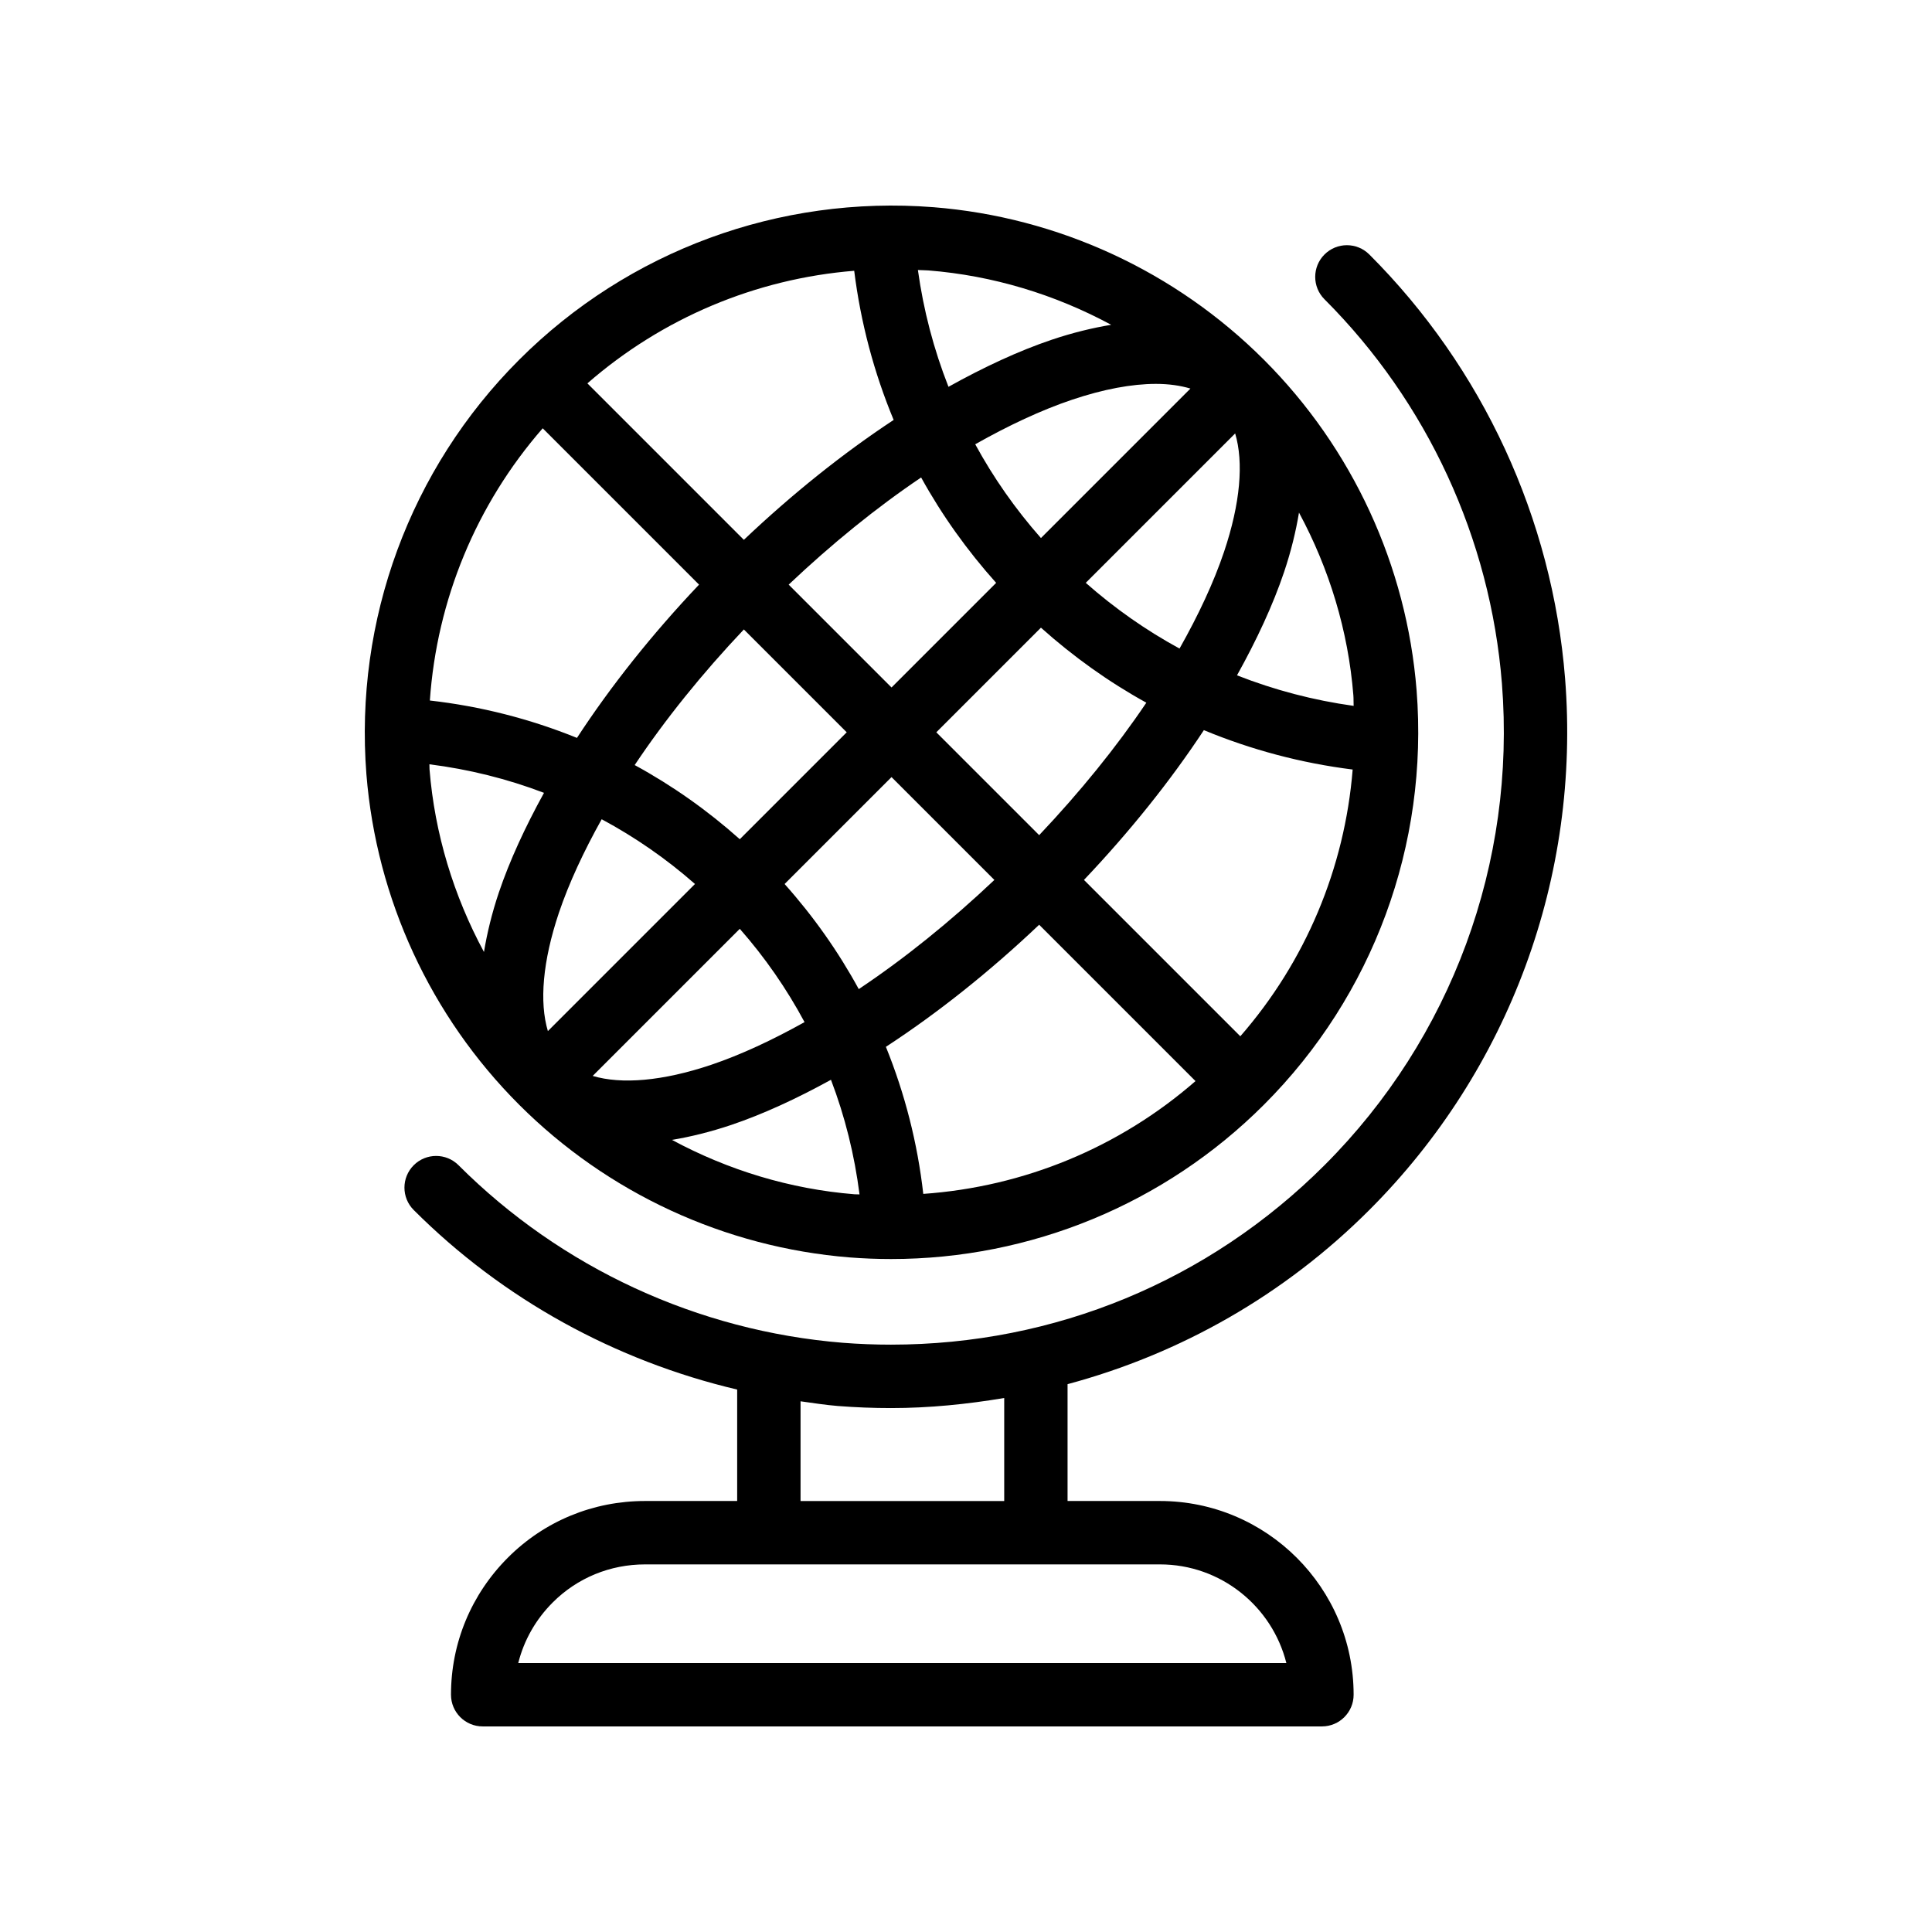
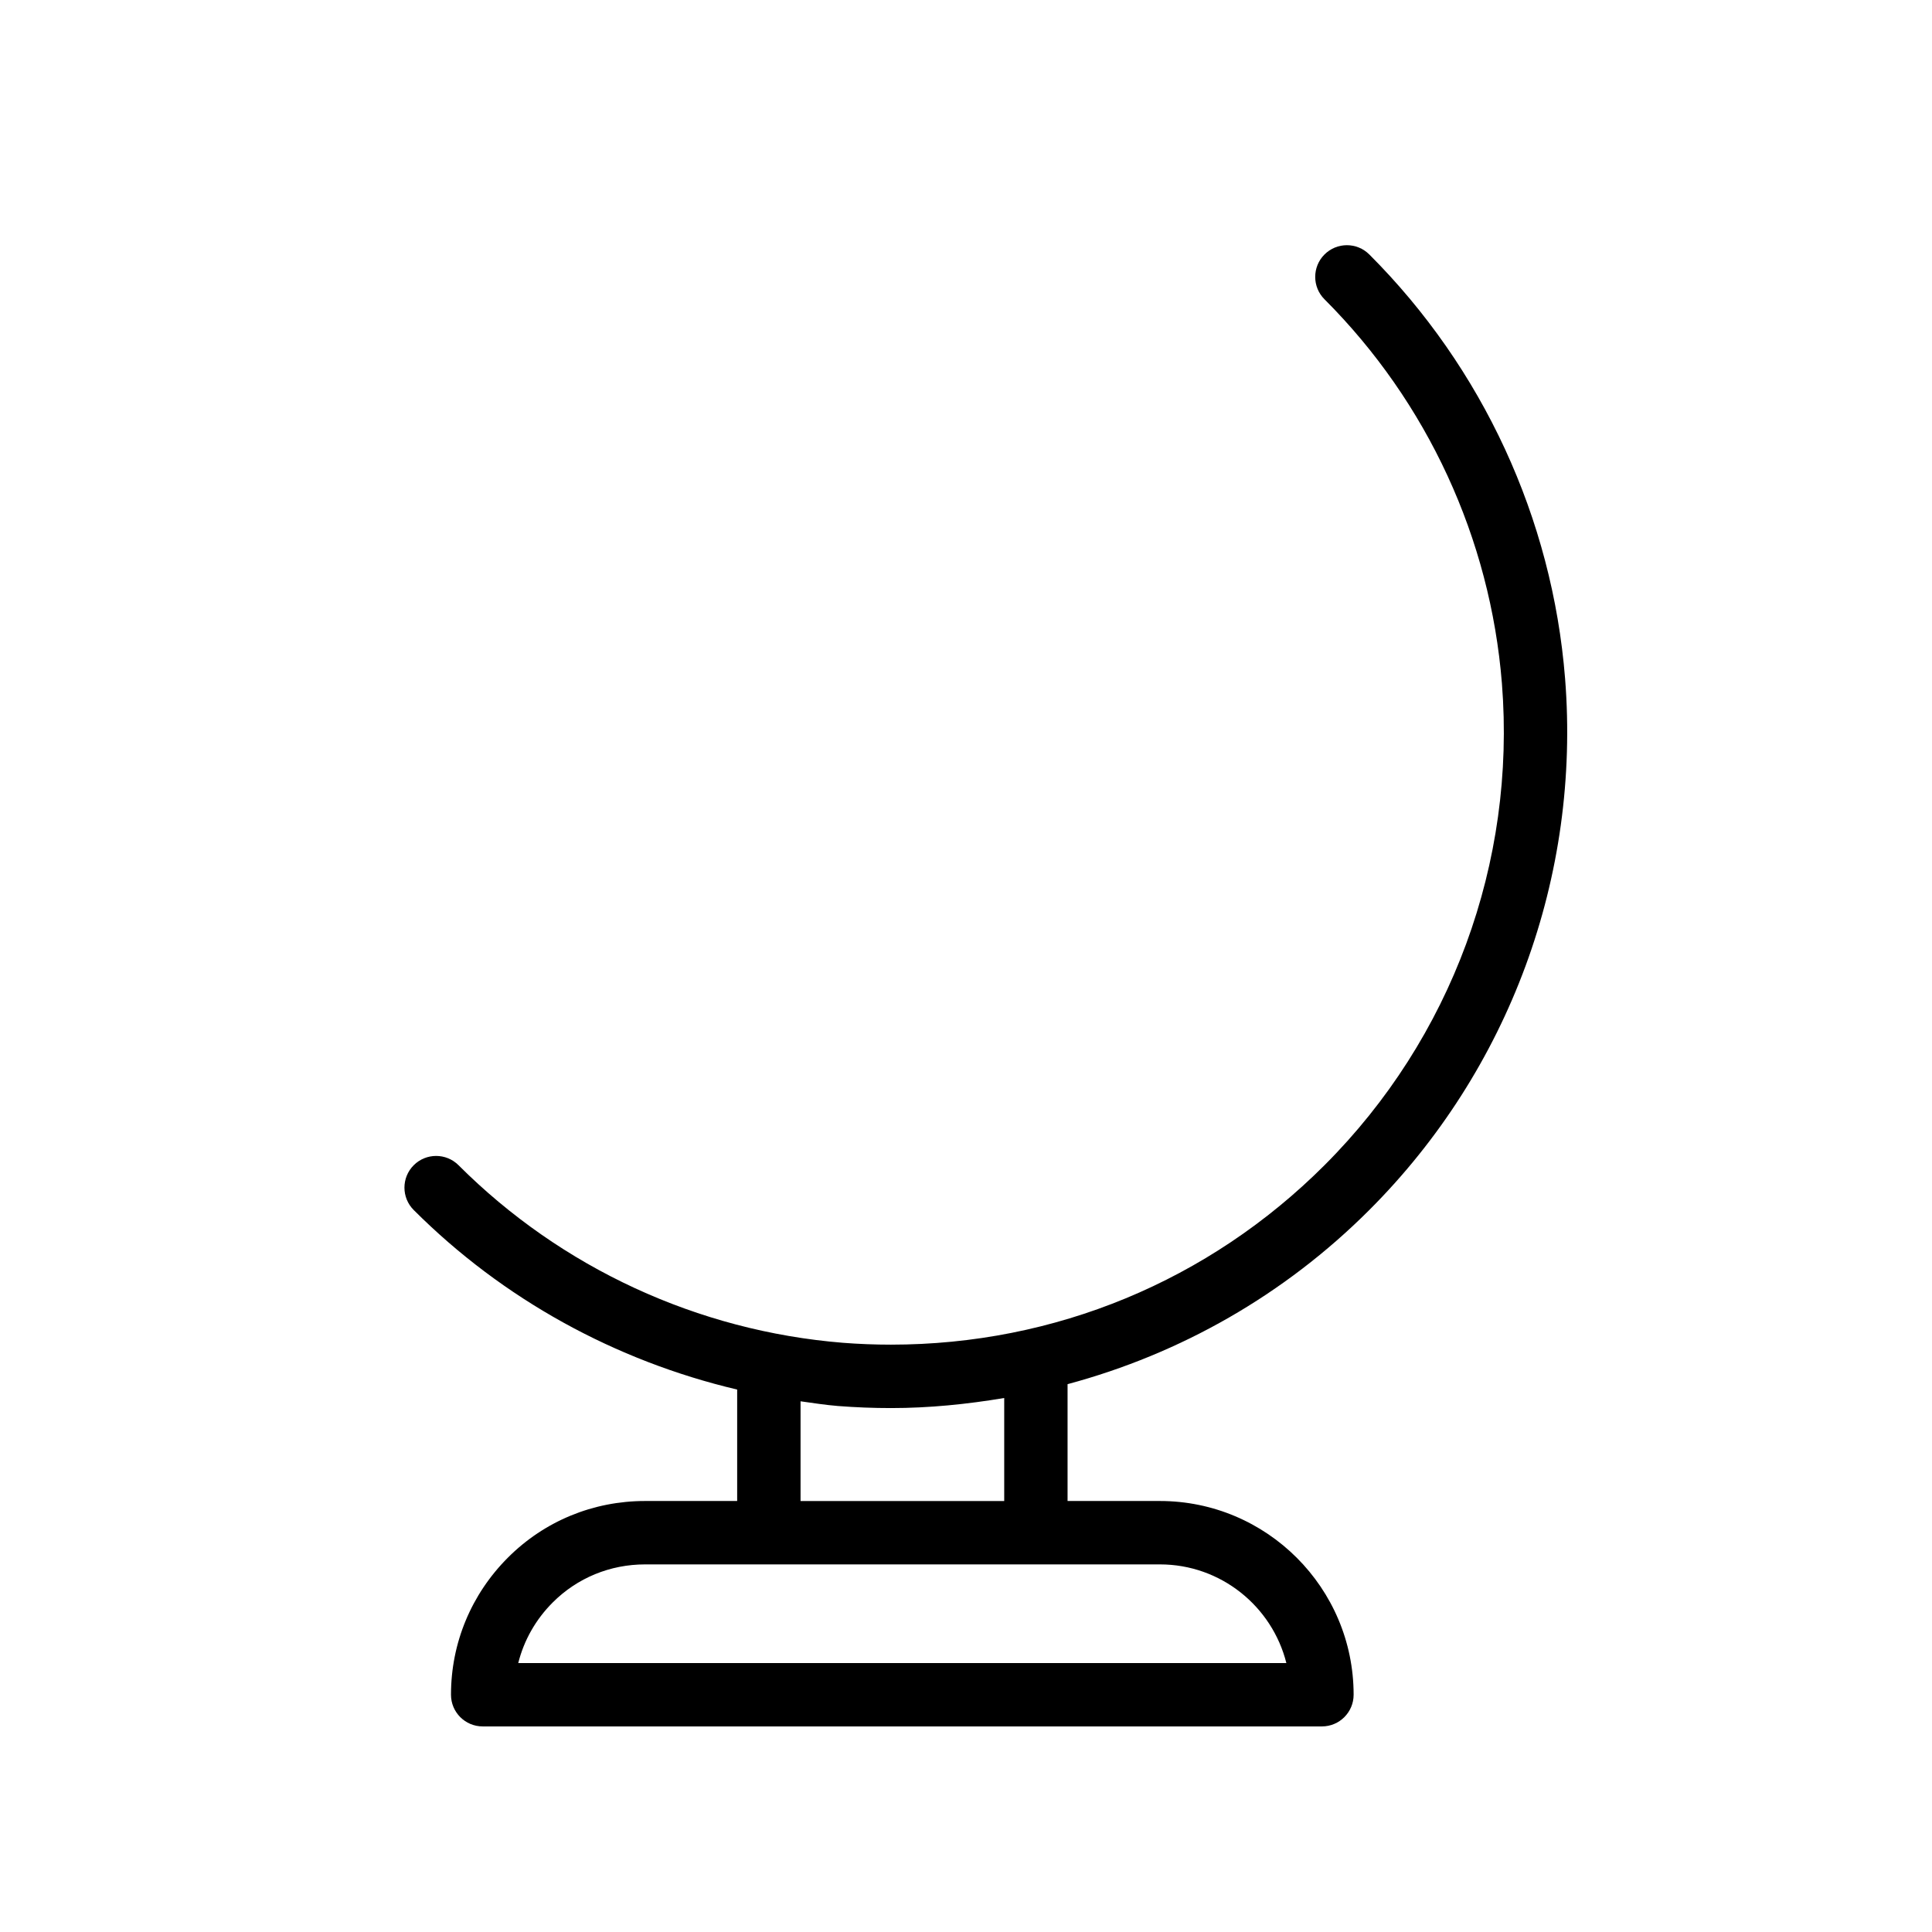
<svg xmlns="http://www.w3.org/2000/svg" fill="#000000" width="800px" height="800px" version="1.1" viewBox="144 144 512 512">
  <g>
    <path d="m506.88 211.44c-3.281-3.281-8.594-3.281-11.875 0s-3.281 8.598 0 11.875c27.258 27.254 43.957 63.414 47.02 101.82 3.758 47.5-13.379 94.031-47.02 127.66-30.668 30.664-71.477 47.551-114.9 47.551-4.246 0-8.492-0.164-12.707-0.492-38.457-3.109-74.637-19.82-101.88-47.059-3.281-3.281-8.594-3.281-11.875 0s-3.281 8.594 0 11.875c23.645 23.645 53.434 39.965 85.715 47.578v29.531h-24.402c-13.766 0-26.672 5.324-36.344 14.996-9.73 9.734-15.094 22.641-15.094 36.344 0 4.637 3.758 8.398 8.398 8.398h222.41c4.637 0 8.398-3.758 8.398-8.398 0-28.312-23.031-51.34-51.34-51.34h-24.469v-30.961c29.953-8.047 57.457-23.648 79.957-46.148 37.121-37.113 56.035-88.453 51.891-140.87-3.379-42.391-21.809-82.297-51.887-112.37zm-21.98 373.29h-203.56c1.504-6.019 4.625-11.551 9.148-16.07 6.5-6.5 15.191-10.078 24.469-10.078h136.43c16.152-0.004 29.75 11.141 33.512 26.148zm-74.773-42.945h-53.973v-26.426c3.297 0.453 6.582 0.977 9.914 1.246 4.68 0.363 9.355 0.547 14.039 0.547 10.18 0 20.184-1.02 30.02-2.668z" />
-     <path d="m391.37 198.91c-40.84-3.207-80.875 11.52-109.8 40.449-28.918 28.914-43.668 68.941-40.469 109.84 2.652 33.016 17.023 64.113 40.469 87.555 23.445 23.445 54.539 37.812 87.57 40.473 3.676 0.285 7.348 0.43 11.004 0.43 36.992 0 72.508-14.582 98.82-40.902 28.93-28.926 43.668-68.949 40.449-109.82-2.633-33.027-16.996-64.133-40.449-87.582-23.449-23.453-54.555-37.812-87.59-40.445zm77.016 91.324c-2.754 8.176-6.82 16.82-11.797 25.641-8.875-4.832-17.203-10.668-24.852-17.418l39.594-39.594c2.297 7.691 1.367 18.551-2.945 31.371zm4.312 128.39-41.434-41.434c12.164-12.828 22.934-26.277 31.773-39.695 12.559 5.211 25.801 8.734 39.434 10.438-2.109 26.102-12.453 50.824-29.773 70.691zm-93.926 2.797c13.727-8.957 27.5-19.918 40.617-32.355l41.434 41.434c-20.227 17.629-45.496 28.027-72.145 29.895-1.523-13.465-4.875-26.551-9.906-38.973zm-86.66-35.512c2.676-7.918 6.582-16.277 11.34-24.801 8.832 4.738 17.125 10.477 24.727 17.16l-38.984 38.984c-2.297-7.684-1.379-18.539 2.918-31.344zm-4.289-128.41 41.434 41.434c-12.438 13.117-23.398 26.895-32.355 40.617-12.426-5.031-25.52-8.387-38.984-9.906 1.852-26.645 12.277-51.918 29.906-72.145zm93.004-2.211c-13.418 8.84-26.867 19.609-39.695 31.773l-41.465-41.465c19.867-17.324 44.605-27.723 70.707-29.836 1.699 13.668 5.227 26.938 10.453 39.527zm78.648-8.312-39.613 39.613c-6.75-7.648-12.582-15.973-17.418-24.852 8.816-4.977 17.461-9.043 25.637-11.797 8.348-2.809 15.891-4.207 22.258-4.207 3.414 0 6.453 0.441 9.137 1.242zm-51.484 51.488-27.727 27.727-27.258-27.258c11.414-10.801 23.293-20.441 35.105-28.398 5.512 9.992 12.191 19.34 19.879 27.93zm-66.859 12.344 27.258 27.258-28.336 28.336c-8.551-7.633-17.887-14.223-27.855-19.652 8.07-12.09 17.879-24.258 28.934-35.941zm-40.059 118.32 38.98-38.98c6.684 7.598 12.422 15.891 17.16 24.723-8.523 4.754-16.879 8.664-24.793 11.332-12.809 4.301-23.664 5.219-31.348 2.926zm50.855-50.855 28.336-28.336 27.258 27.258c-11.688 11.051-23.855 20.863-35.941 28.93-5.43-9.965-12.023-19.297-19.652-27.852zm67.465-12.949-27.258-27.258 27.727-27.727c8.59 7.688 17.934 14.367 27.93 19.883-7.953 11.809-17.598 23.688-28.398 35.102zm19.086-135.25c-5.008 0.836-10.246 2.102-15.754 3.957-8.77 2.957-17.992 7.254-27.367 12.477-3.902-9.922-6.625-20.293-8.102-30.949 0.93 0.055 1.855 0.035 2.789 0.109 17.086 1.359 33.543 6.375 48.434 14.406zm-180.68 116.47c10.441 1.324 20.629 3.848 30.367 7.566-4.984 9.055-9.109 17.965-11.977 26.449-1.844 5.5-3.102 10.727-3.934 15.723-8.027-14.883-13.055-31.332-14.426-48.398-0.031-0.453 0-0.895-0.031-1.34zm64.281 99.539c4.984-0.832 10.211-2.121 15.695-3.961 8.48-2.863 17.387-6.988 26.441-11.969 3.719 9.742 6.242 19.926 7.566 30.371-0.441-0.027-0.879 0.004-1.32-0.031-17.066-1.371-33.504-6.391-48.383-14.41zm180.65-115.02c-10.641-1.477-21-4.199-30.91-8.094 5.223-9.375 9.52-18.602 12.477-27.371 1.855-5.512 3.117-10.75 3.953-15.754 8.031 14.891 13.051 31.348 14.41 48.434 0.078 0.93 0.02 1.852 0.07 2.785z" />
  </g>
</svg>